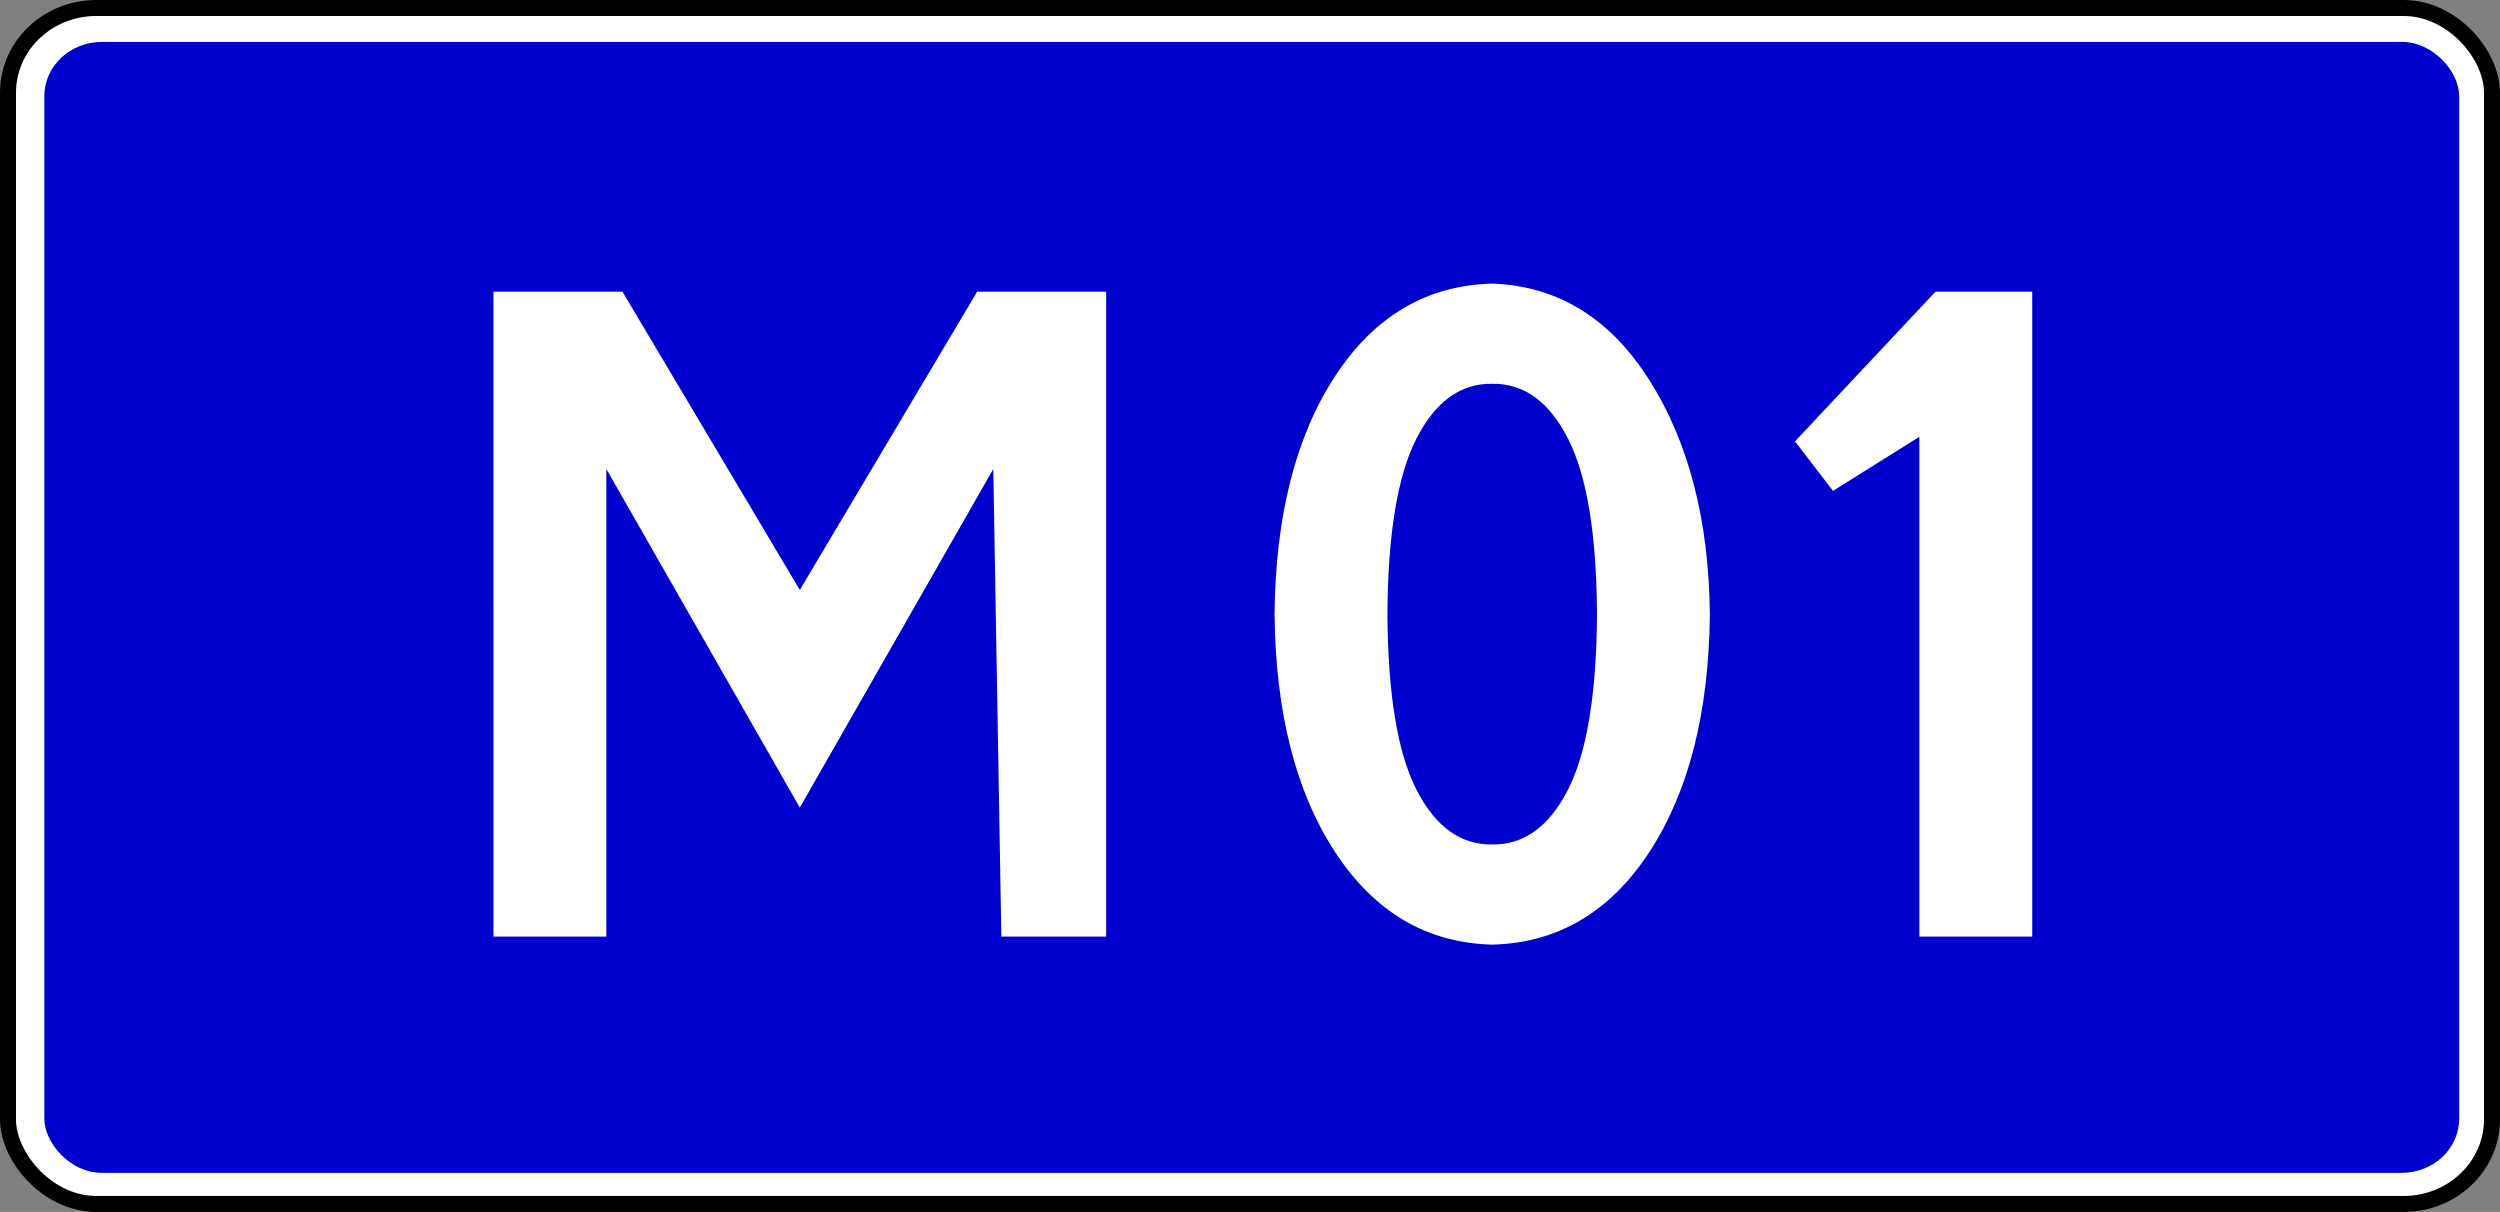
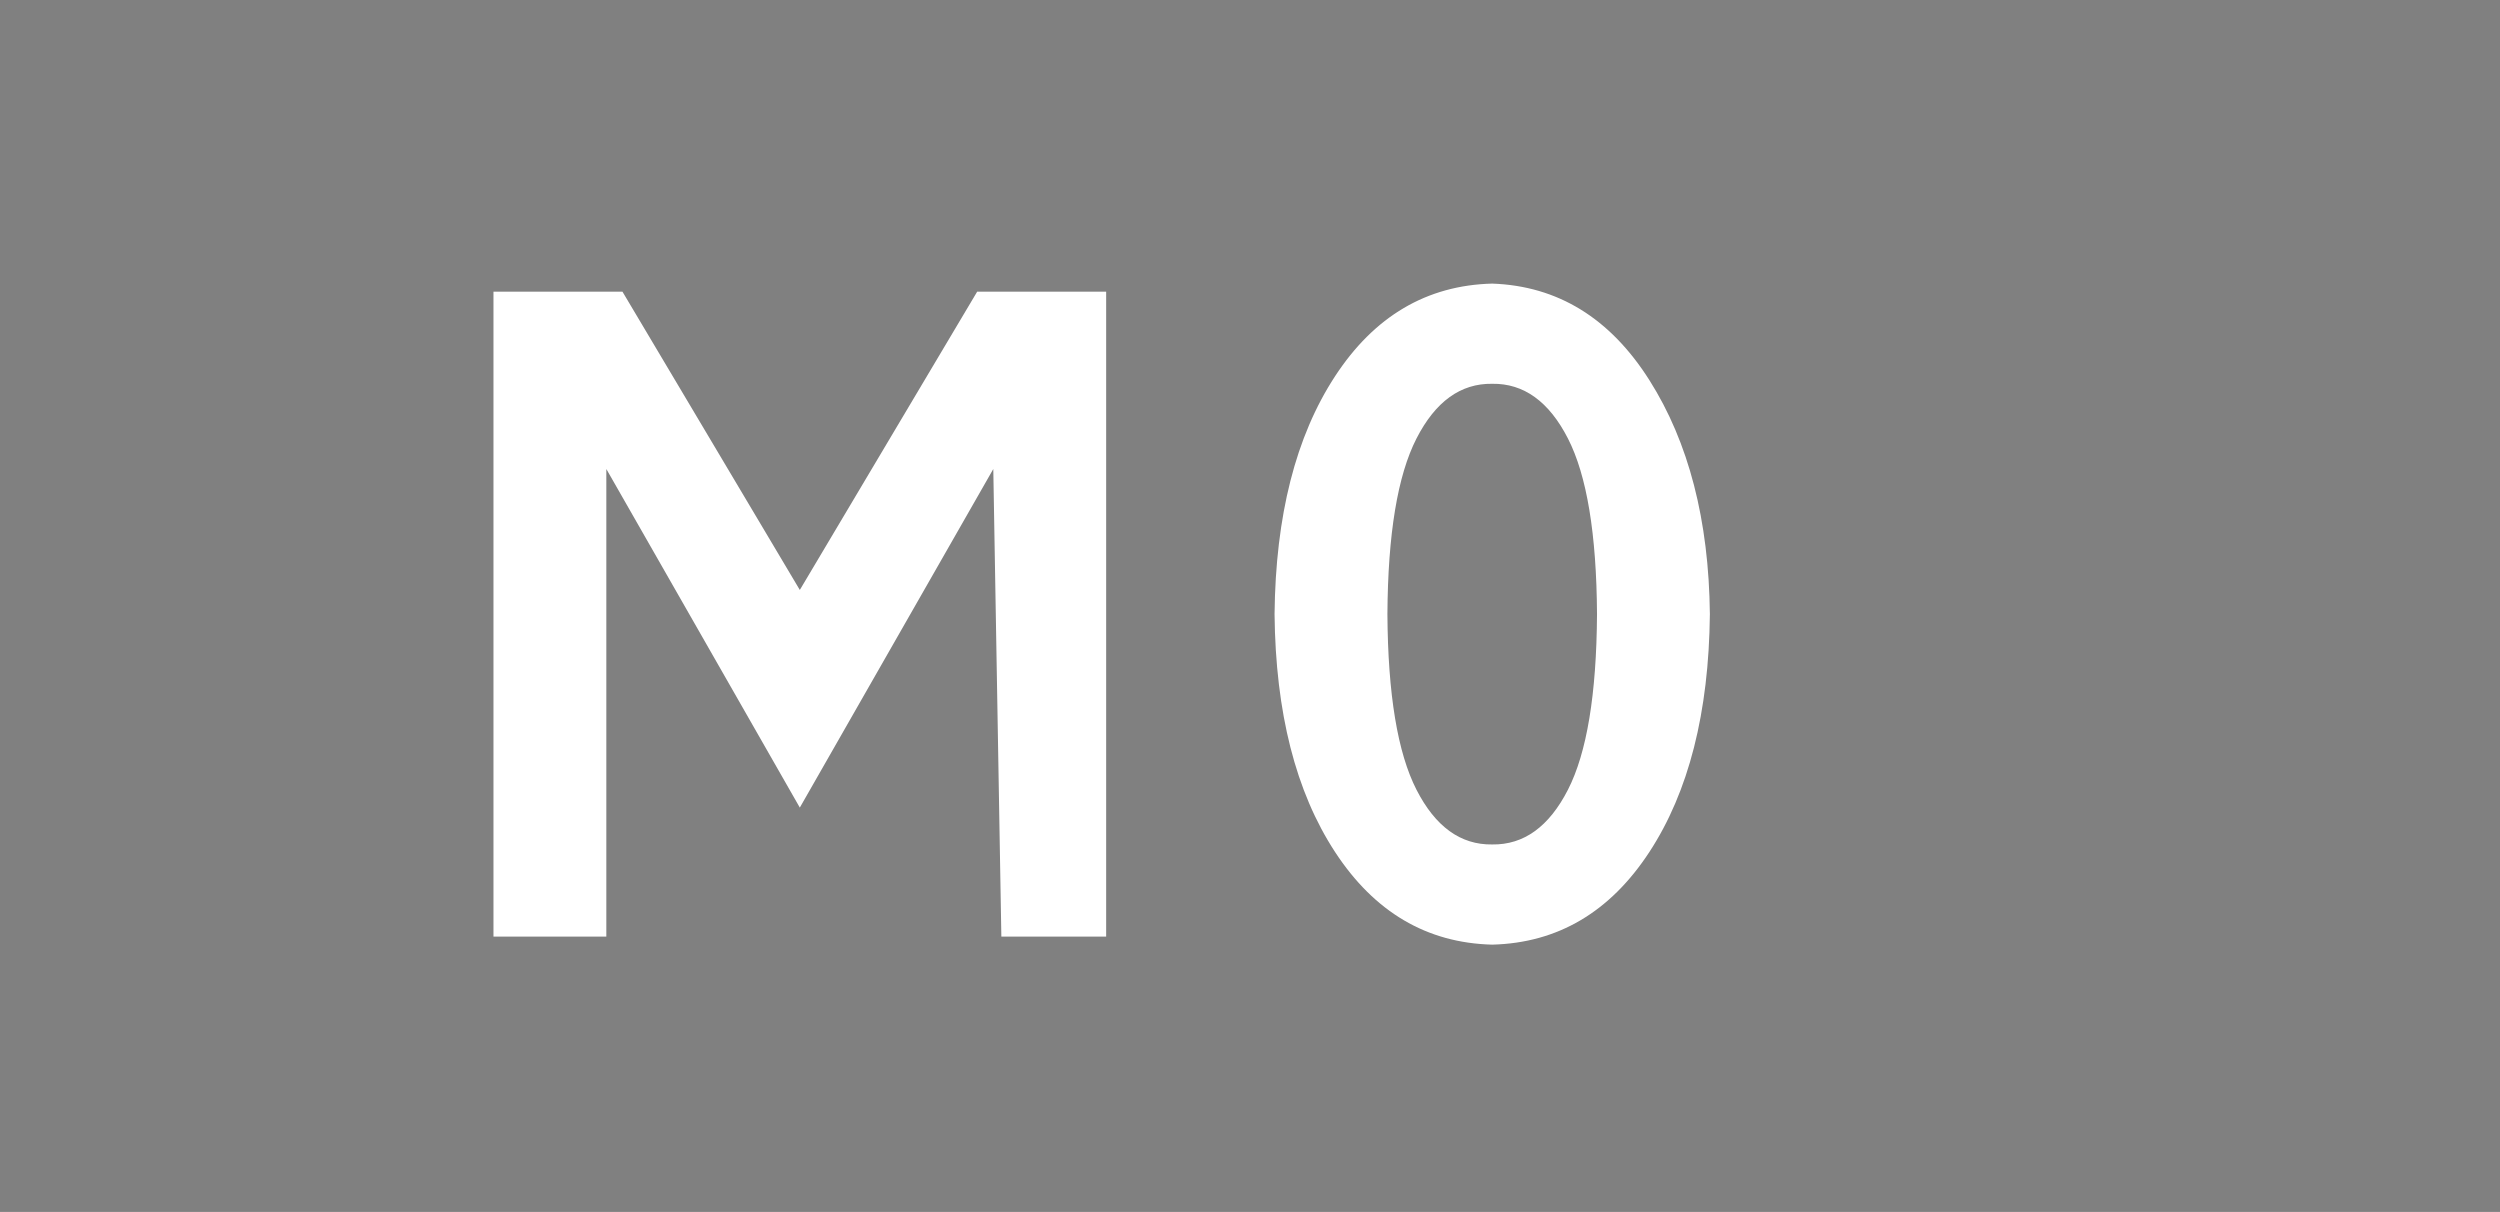
<svg xmlns="http://www.w3.org/2000/svg" version="1.1" width="156.296" height="75.769" id="svg3919">
  <rect width="100%" height="100%" fill="#808080" stroke="none" />
  <defs id="defs3921" />
  <g transform="translate(-39.029,-305.733)" id="layer1">
-     <rect width="155.296" height="74.769" rx="5.521" ry="5.291" x="39.529" y="306.233" id="rect3943" style="color:#000000;fill:#ffffff;fill-opacity:1;fill-rule:evenodd;stroke:#000000;stroke-width:1;stroke-linecap:round;stroke-linejoin:round;stroke-miterlimit:4;stroke-opacity:1;stroke-dasharray:none;stroke-dashoffset:0;marker:none;visibility:visible;display:inline;overflow:visible;enable-background:accumulate" />
-     <rect width="150.973" height="70.703" rx="3.592" ry="3.39" x="41.801" y="308.354" id="rect4455" style="color:#000000;fill:#0000cc;fill-opacity:1;fill-rule:evenodd;stroke:none;stroke-width:1;marker:none;visibility:visible;display:inline;overflow:visible;enable-background:accumulate" />
    <g id="text4457" style="font-size:10px;font-style:normal;font-variant:normal;font-weight:normal;font-stretch:normal;text-align:start;line-height:100%;writing-mode:lr-tb;text-anchor:start;fill:#ffffff;fill-opacity:1;stroke:none;font-family:Drogowskaz;-inkscape-font-specification:Drogowskaz">
      <path d="m 69.88,364.287 7.056,0 0,-29.232 12.096,21.168 12.096,-21.168 0.504,29.232 6.552,0 0,-40.319 -8.064,0 -11.088,18.648 -11.088,-18.648 -8.064,0 z" id="path2850" style="font-size:72px;fill:#ffffff;font-family:Russian Road Sign;-inkscape-font-specification:Russian Road Sign" />
      <path d="m 132.32,323.463 c -4.095,0.105 -7.371,2.037 -9.828,5.796 -2.457,3.759 -3.717,8.715 -3.78,14.868 0.063,6.153 1.323,11.109 3.78,14.868 2.457,3.759 5.733,5.691 9.828,5.796 4.095,-0.105 7.371,-2.037 9.828,-5.796 2.457,-3.759 3.717,-8.715 3.78,-14.868 -0.063,-5.869 -1.323,-10.744 -3.78,-14.625 -2.457,-3.88 -5.733,-5.893 -9.828,-6.039 z m 0,6.264 c 1.974,-0.03 3.552,1.11 4.734,3.42 1.182,2.31 1.788,5.97 1.818,10.98 -0.03,5.01 -0.636,8.67 -1.818,10.98 -1.182,2.31 -2.76,3.45 -4.734,3.42 -1.974,0.03 -3.552,-1.11 -4.734,-3.42 -1.182,-2.31 -1.788,-5.97 -1.818,-10.98 0.03,-5.01 0.636,-8.67 1.818,-10.98 1.182,-2.31 2.76,-3.45 4.734,-3.42 z" id="path2852" style="font-size:72px;fill:#ffffff;font-family:Russian Road Sign;-inkscape-font-specification:Russian Road Sign" />
-       <path d="m 151.249,333.327 2.376,3.096 5.4,-3.384 0,31.248 7.056,0 0,-40.319 -6.048,0 z" id="path2854" style="font-size:72px;fill:#ffffff;font-family:Russian Road Sign;-inkscape-font-specification:Russian Road Sign" />
    </g>
  </g>
</svg>